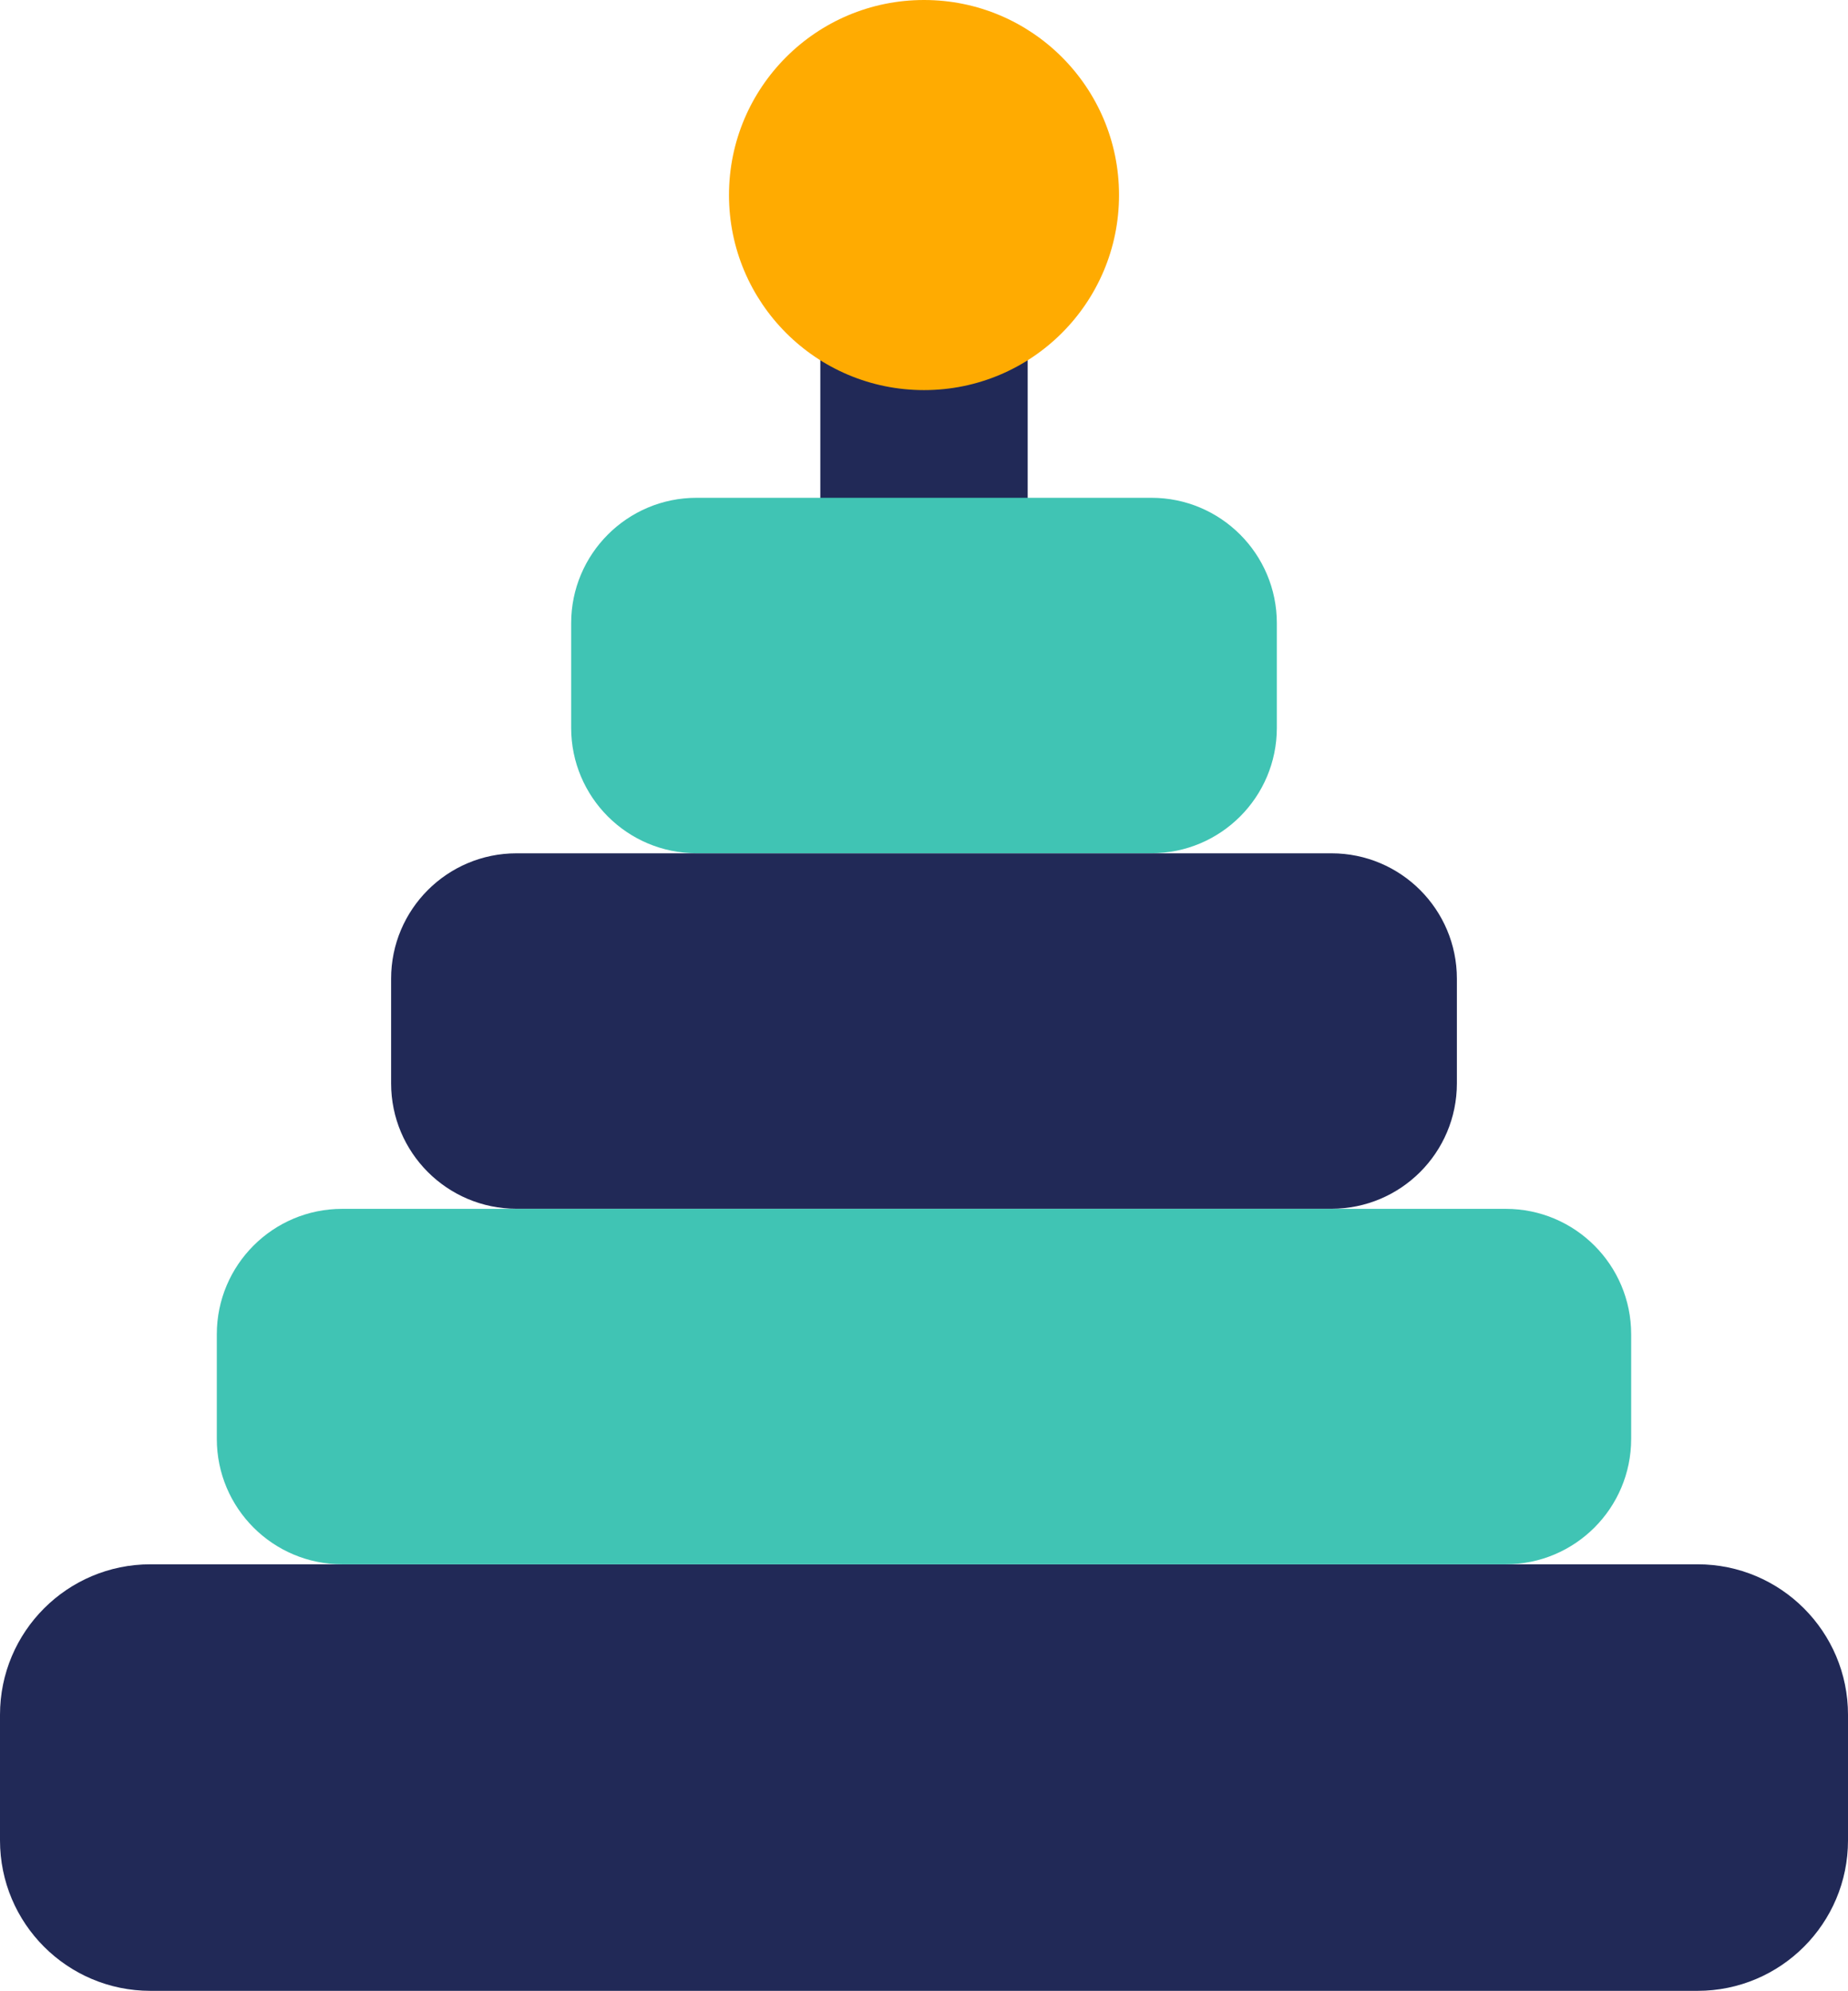
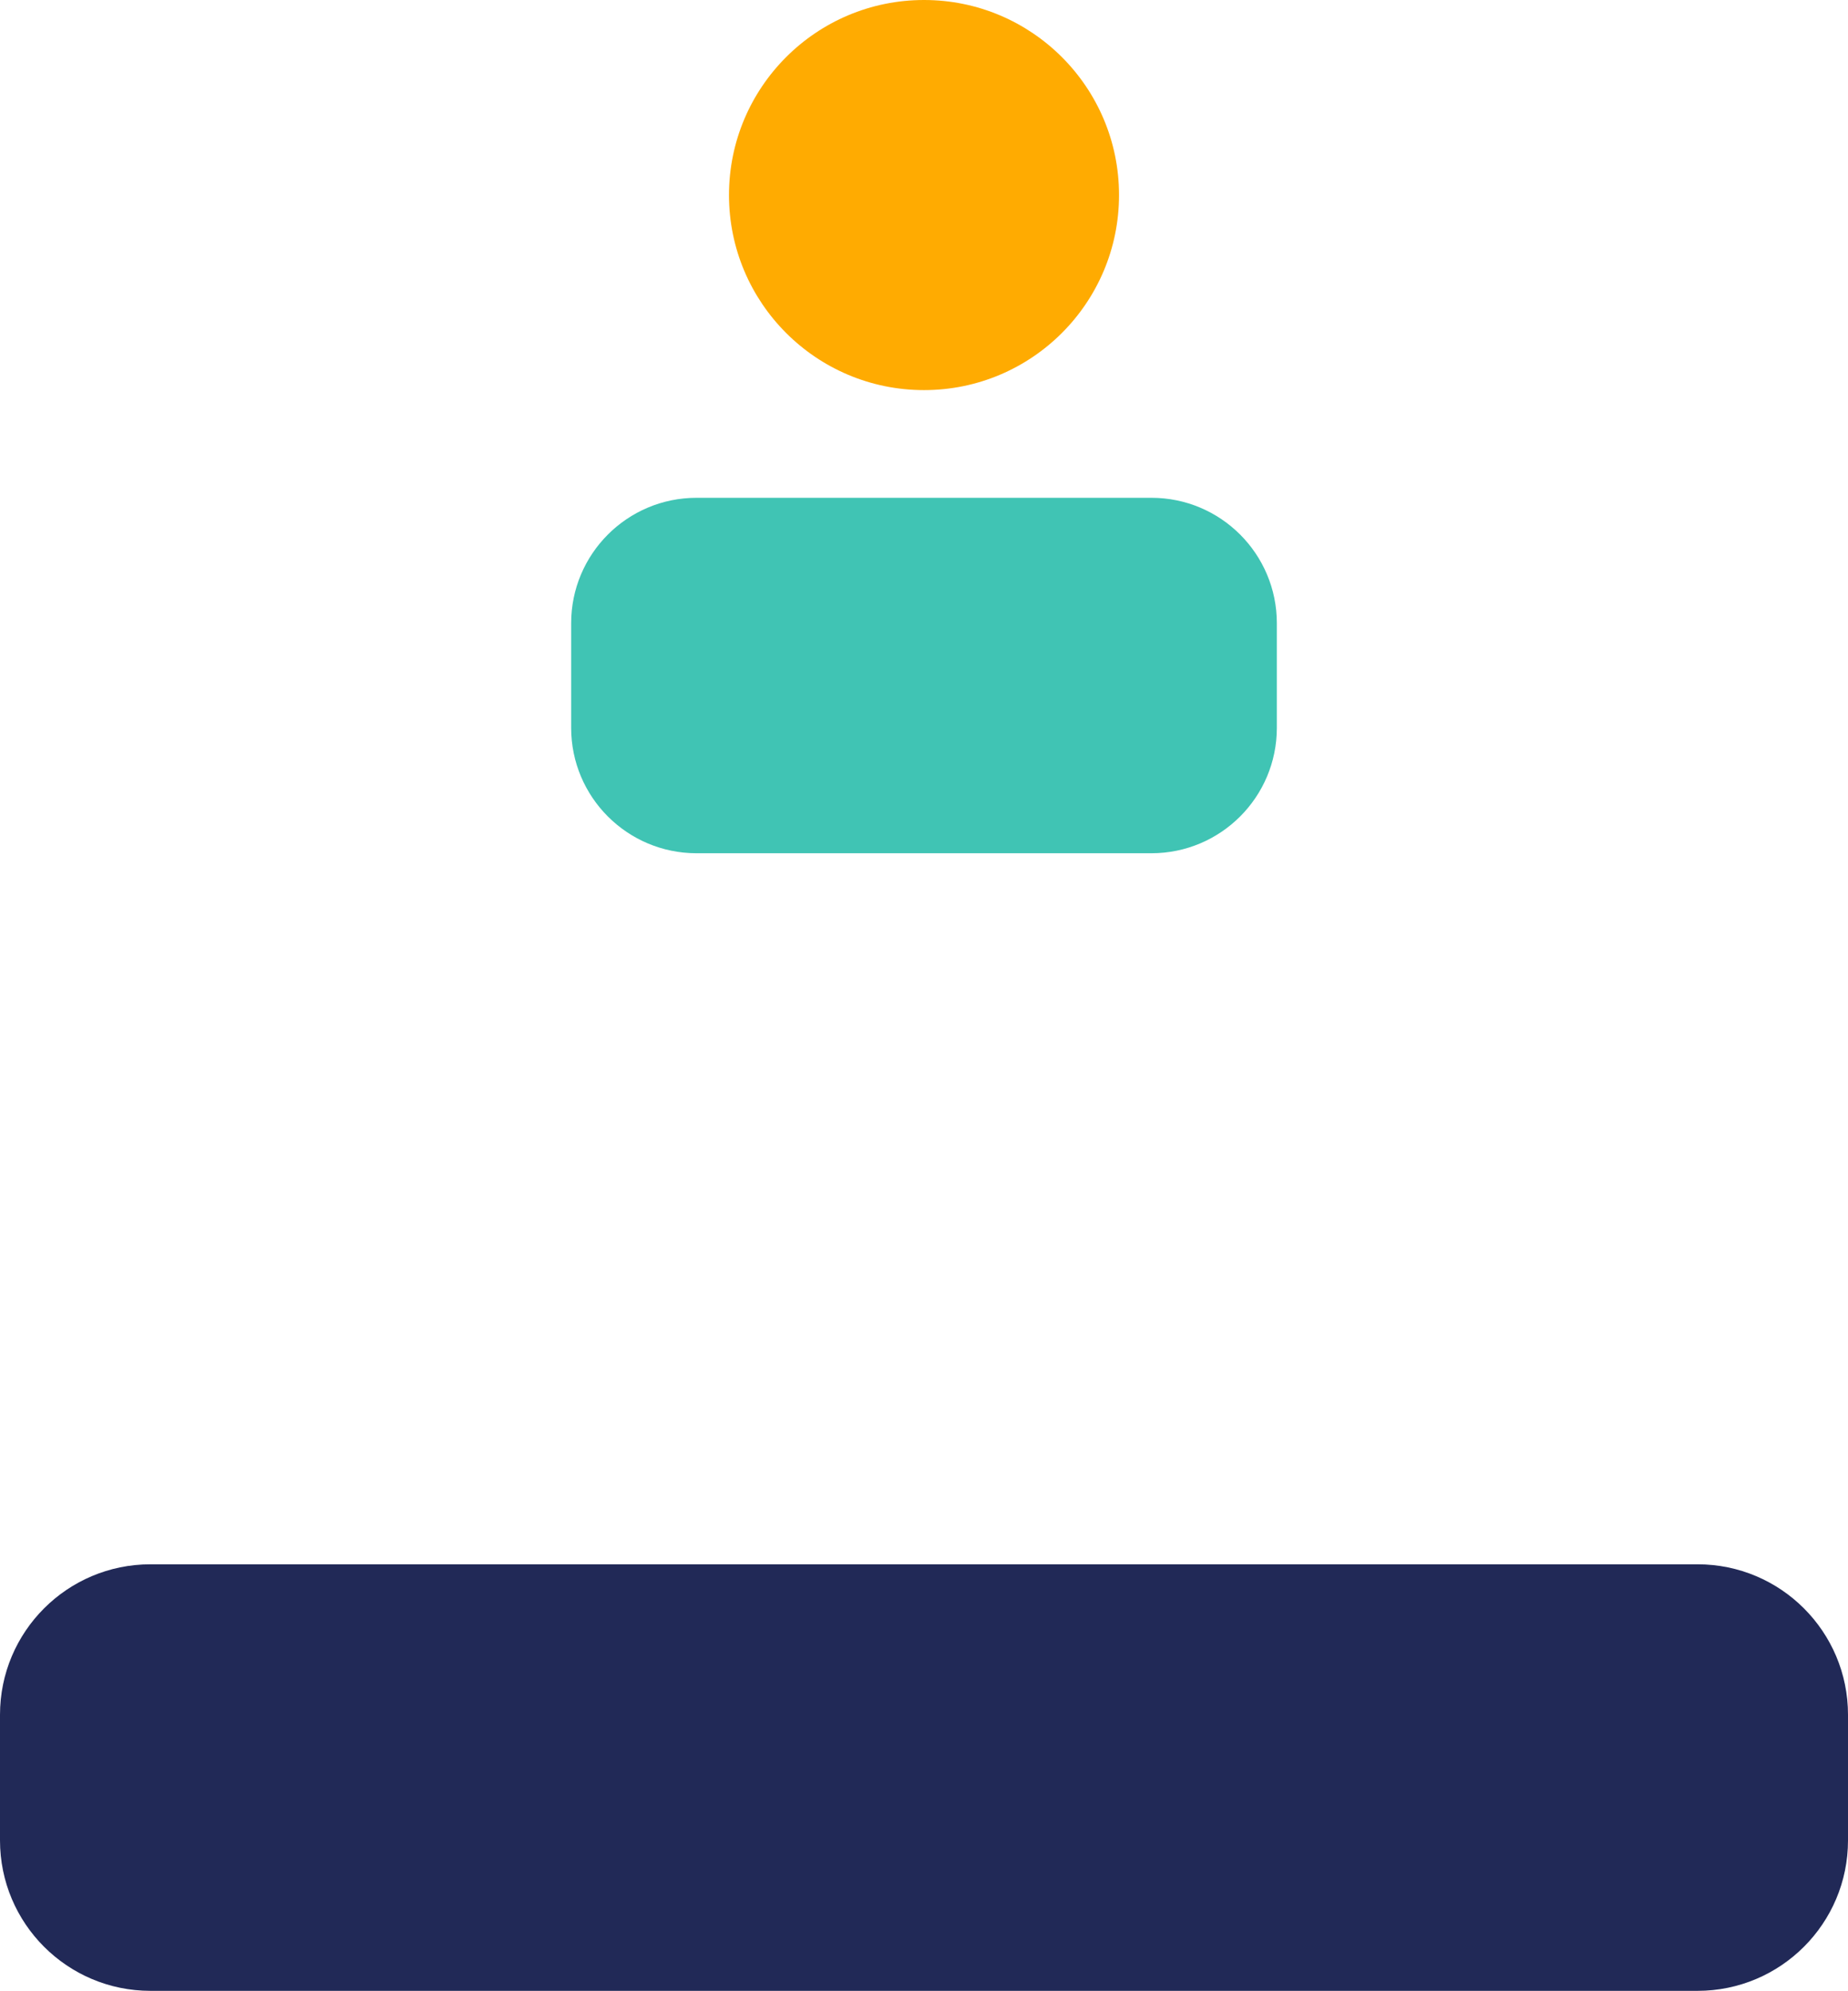
<svg xmlns="http://www.w3.org/2000/svg" version="1.0" id="Layer_1" x="0px" y="0px" viewBox="0 0 73.695 79.378" style="enable-background:new 0 0 73.695 79.378;" xml:space="preserve">
  <style type="text/css">
	.st0{fill:#212957;}
	.st1{fill:#40C4B4;}
	.st2{fill:#FFAB01;}
</style>
  <g id="Group_348" transform="translate(-1073.917 -1723.514)">
    <g id="Group_217" transform="translate(1088.528 1723.514)">
      <path id="Rectangle_172" class="st0" d="M-8.611,62.371h61.695c3.314,0,6,2.686,6,6v5.007c0,3.314-2.686,6-6,6H-8.611    c-3.314,0-6-2.686-6-6v-5.007C-14.611,65.057-11.925,62.371-8.611,62.371z" />
-       <path id="Rectangle_173" class="st1" d="M-0.965,48.199h46.402c2.761,0,5,2.239,5,5v4.172c0,2.761-2.239,5-5,5H-0.965    c-2.761,0-5-2.239-5-5v-4.172C-5.965,50.438-3.726,48.199-0.965,48.199z" />
-       <path id="Rectangle_174" class="st0" d="M5.986,34.023h32.501c2.761,0,5,2.239,5,5v4.172c0,2.761-2.239,5-5,5H5.986    c-2.761,0-5-2.239-5-5v-4.172C0.986,36.262,3.225,34.023,5.986,34.023z" />
-       <rect id="Rectangle_175" x="18.102" y="7.186" class="st0" width="8.269" height="16.932" />
      <path id="Rectangle_176" class="st1" d="M13.166,19.848h18.141c2.761,0,5,2.239,5,5v4.172c0,2.761-2.239,5-5,5H13.166    c-2.761,0-5-2.239-5-5v-4.172C8.166,22.087,10.405,19.848,13.166,19.848z" />
      <ellipse id="Ellipse_12" class="st2" cx="22.237" cy="7.777" rx="7.777" ry="7.777" />
    </g>
  </g>
</svg>